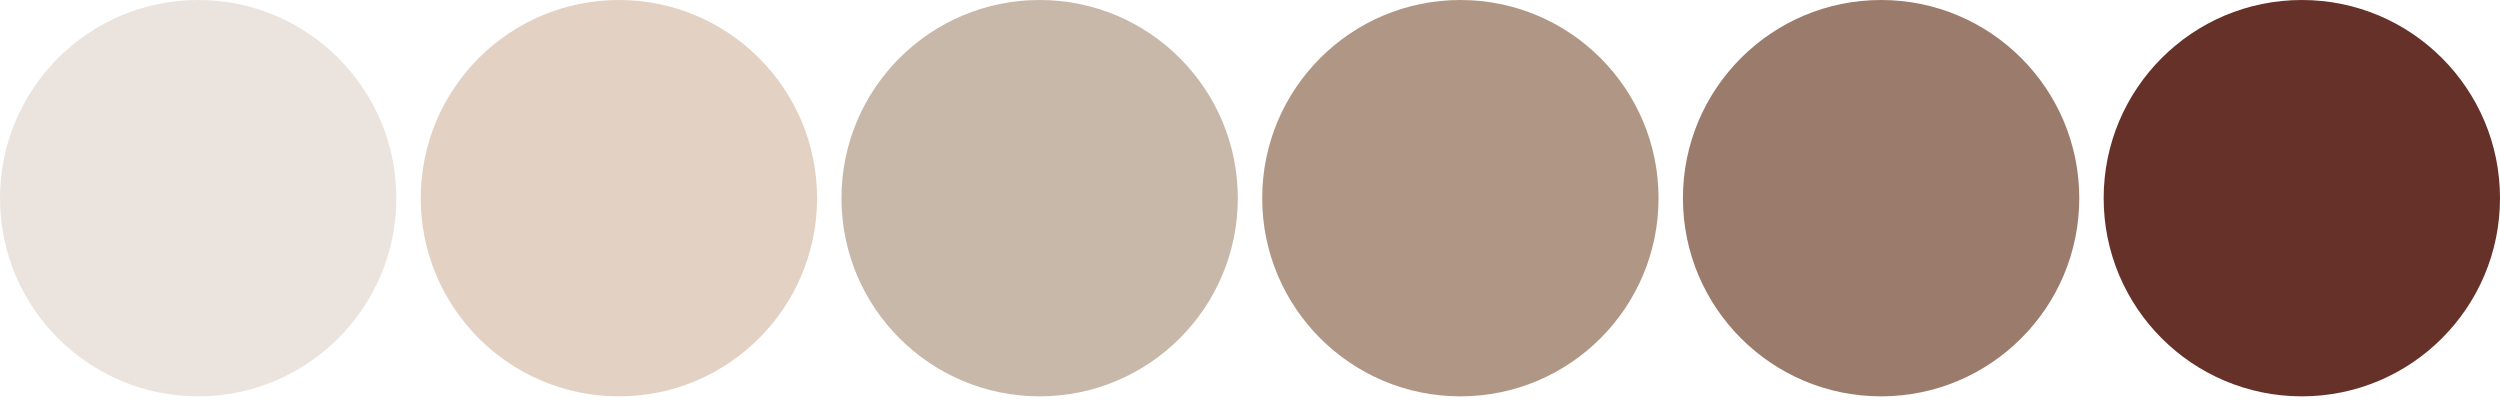
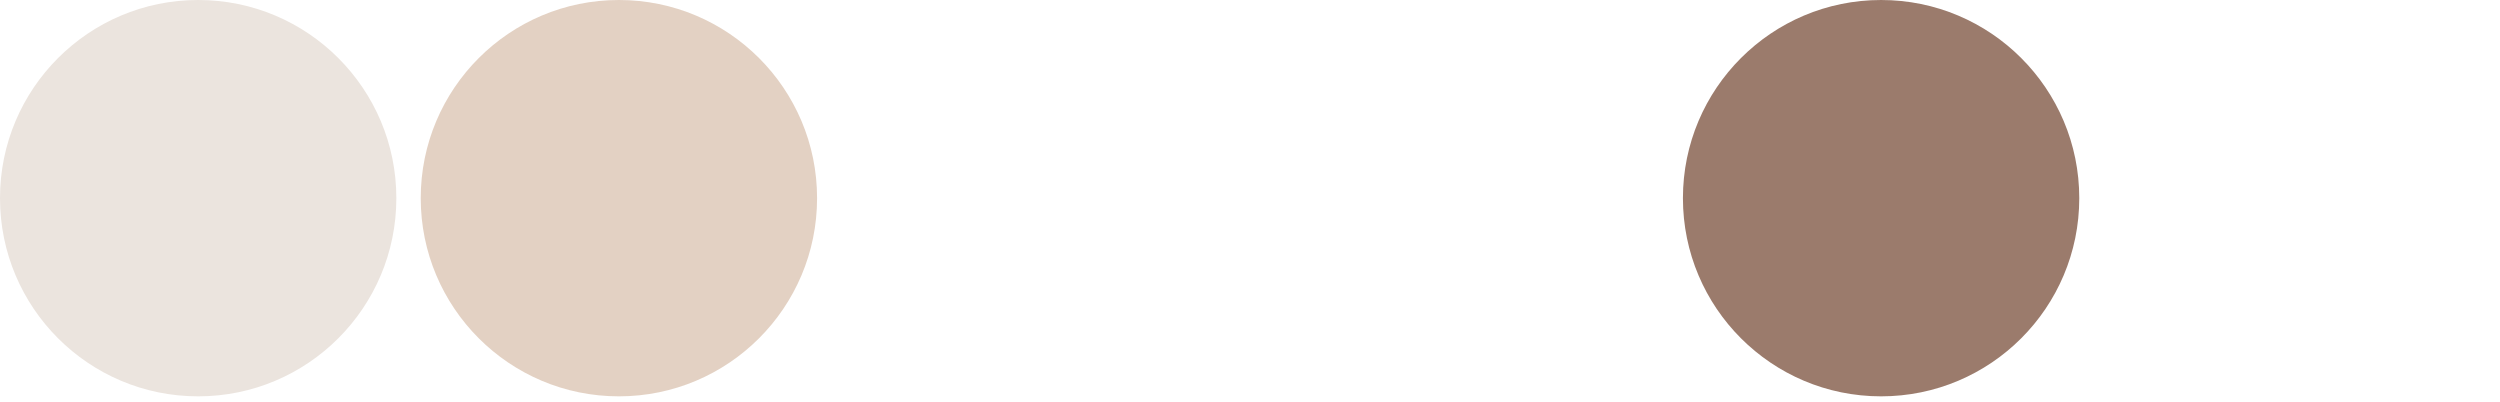
<svg xmlns="http://www.w3.org/2000/svg" width="305" height="49" viewBox="0 0 305 49" fill="none">
  <circle cx="24.177" cy="24.177" r="24.177" fill="#EBE4DE" />
  <circle cx="75.506" cy="24.177" r="24.177" fill="#E3D1C3" />
-   <circle cx="126.835" cy="24.177" r="24.177" fill="#C8B8A9" />
-   <circle cx="178.165" cy="24.177" r="24.177" fill="#B09785" />
  <circle cx="229.494" cy="24.177" r="24.177" fill="#9B7B6C" />
-   <circle cx="280.823" cy="24.177" r="24.177" fill="#663129" />
</svg>